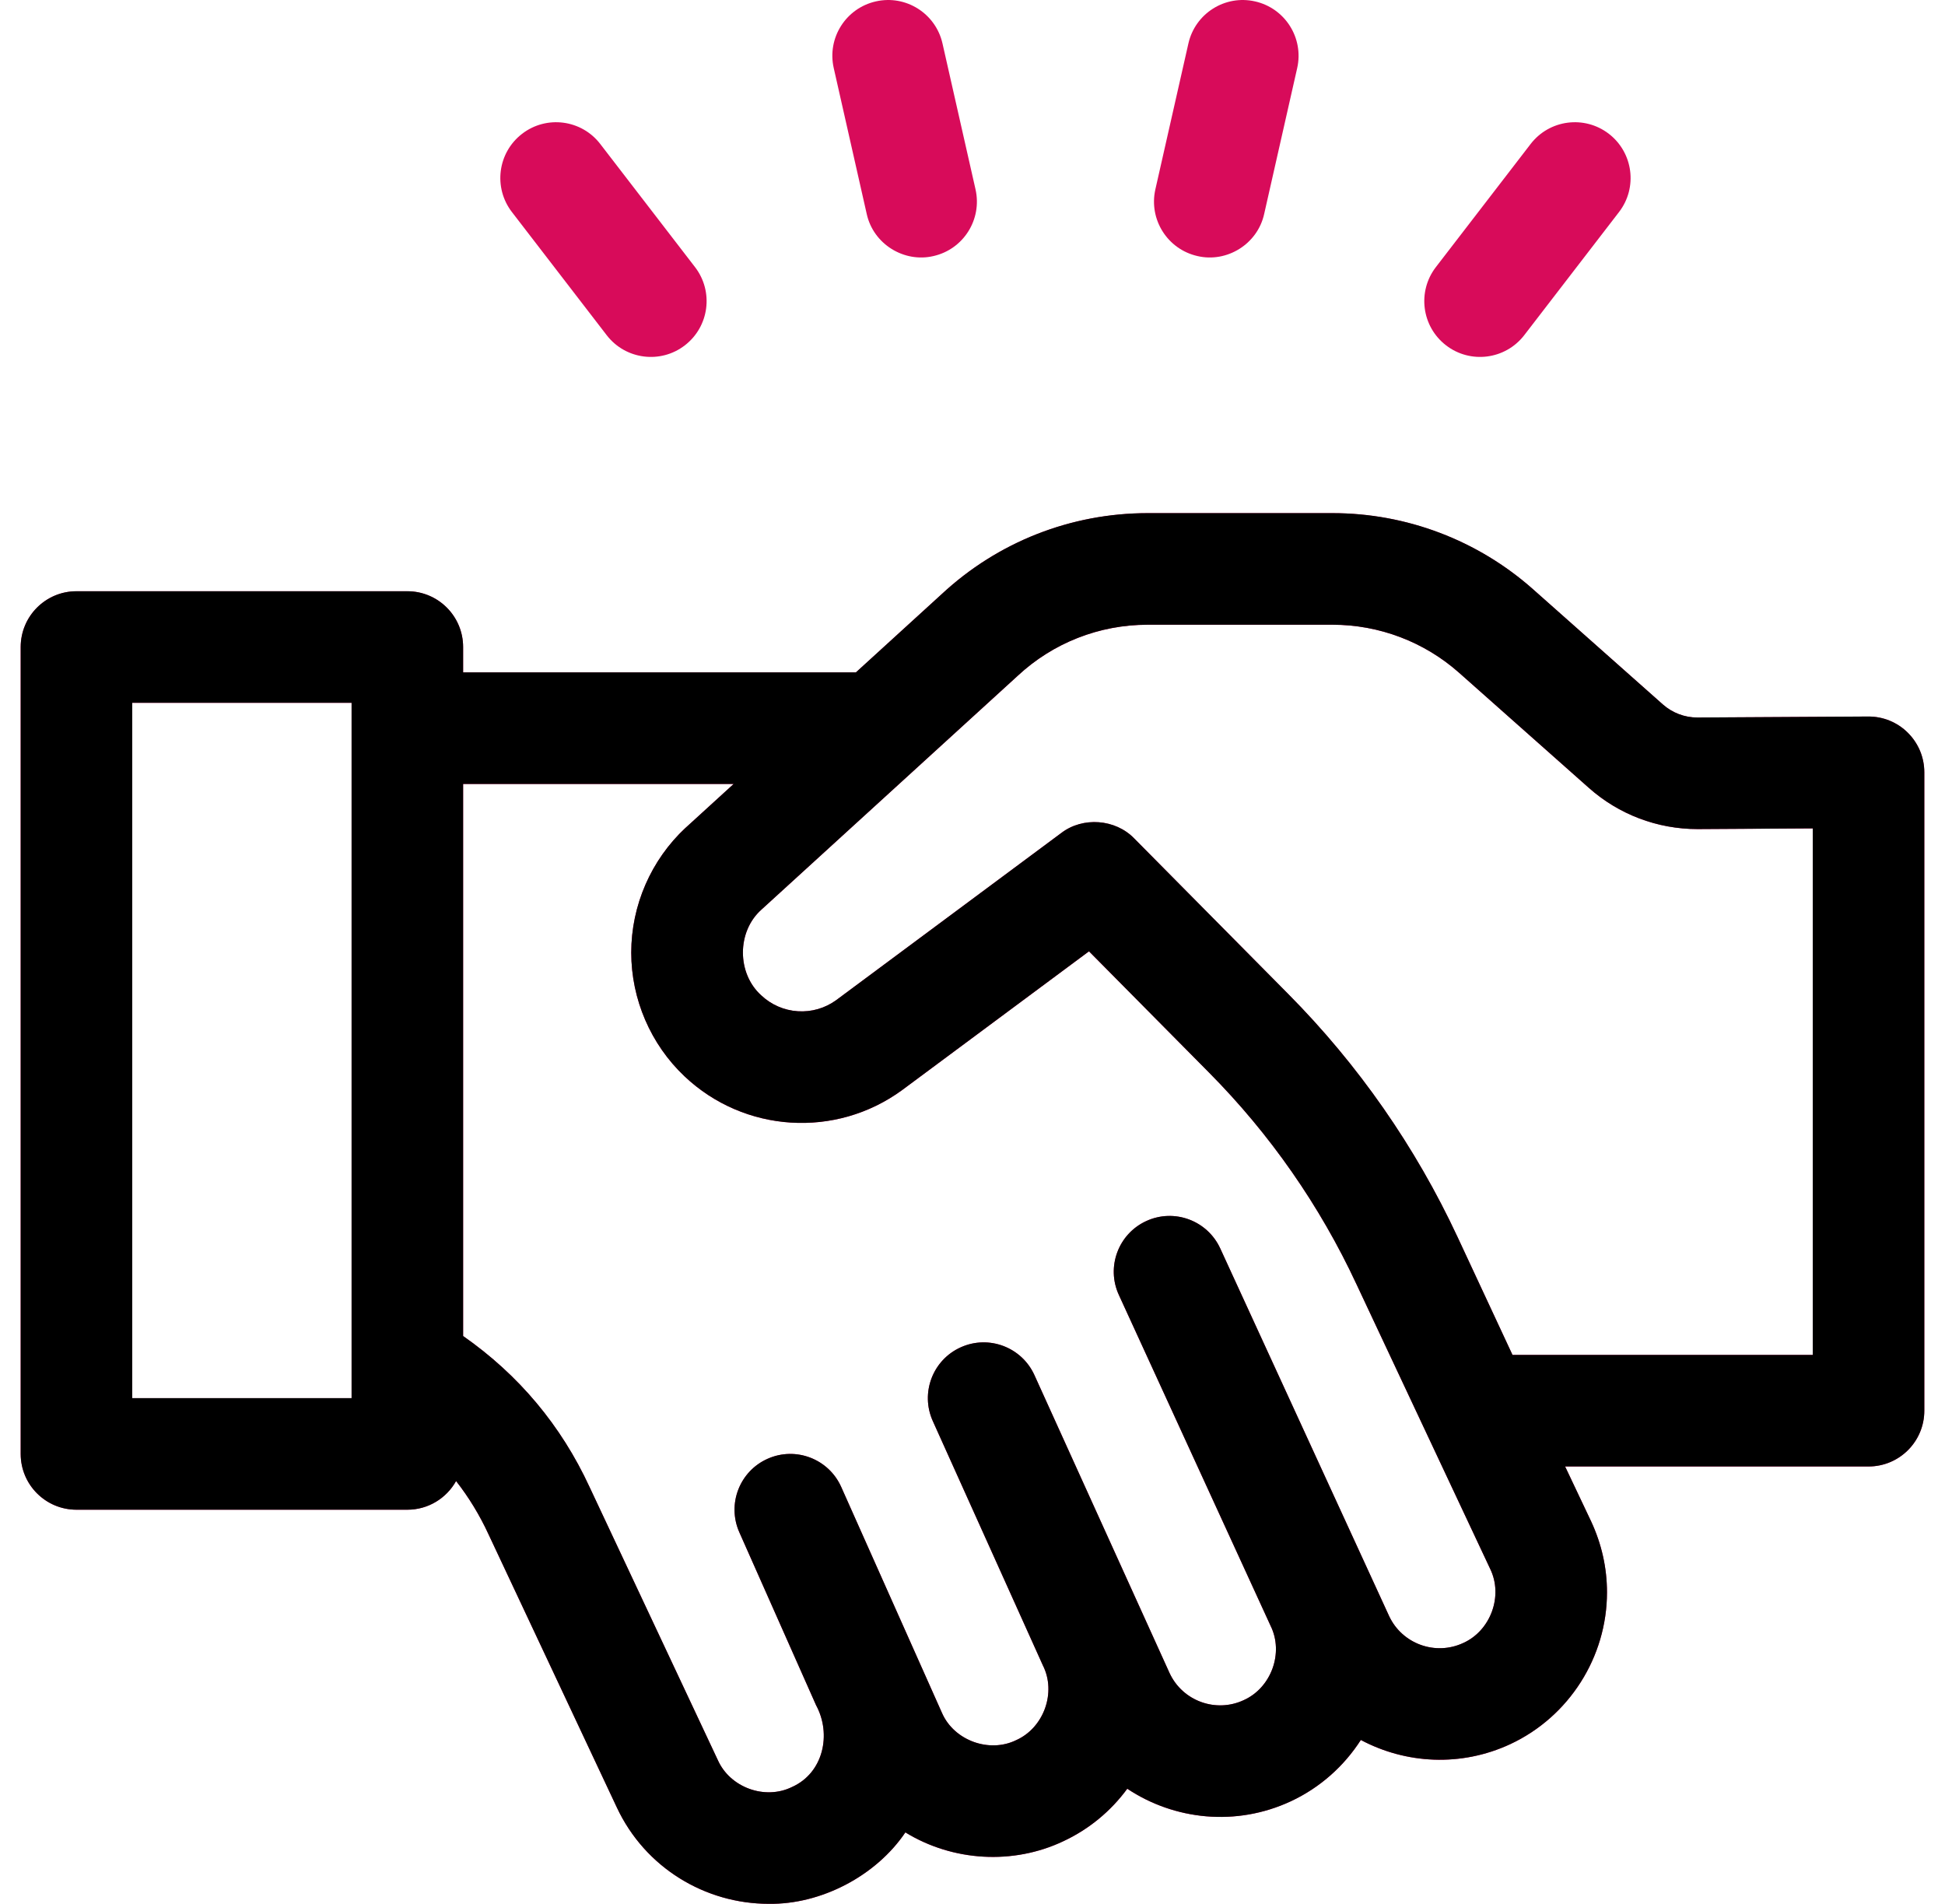
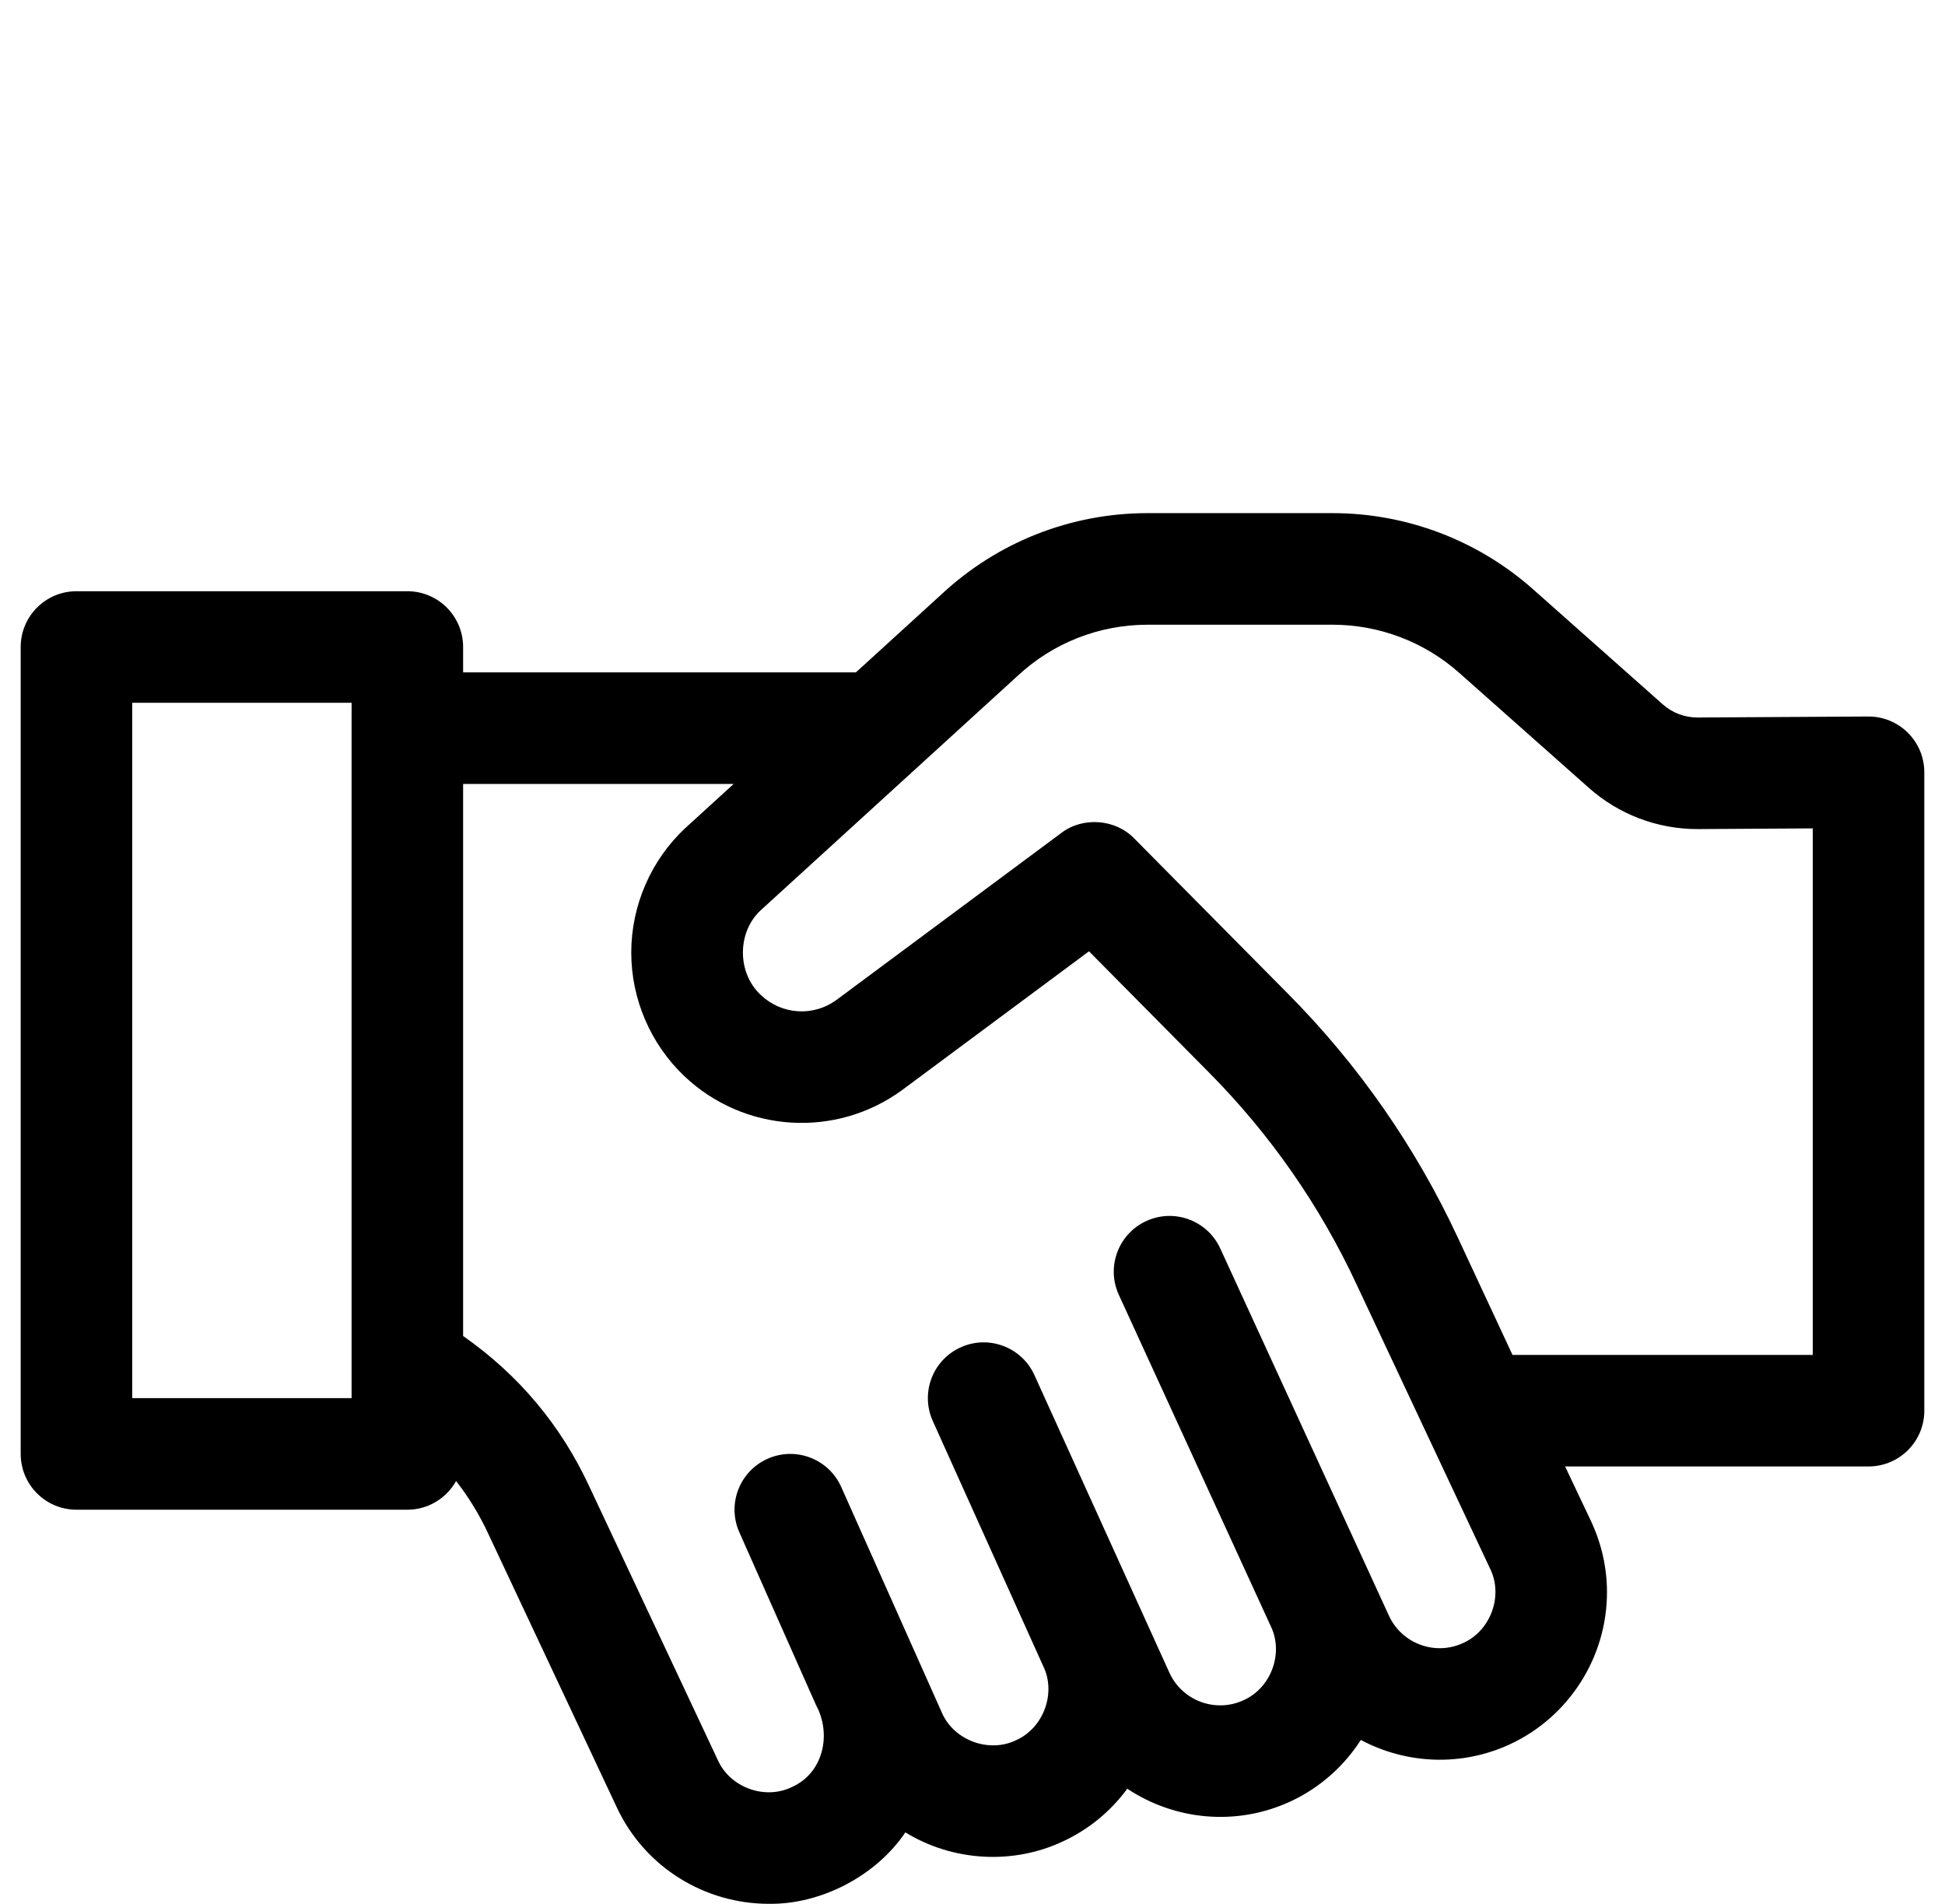
<svg xmlns="http://www.w3.org/2000/svg" width="47" height="46" viewBox="0 0 47 46" fill="none">
  <g clip-path="url(#clip0_6902_11780)">
-     <path d="M46.102 17.705C45.977 17.579 45.827 17.48 45.663 17.413C45.498 17.346 45.322 17.312 45.144 17.313L41.021 17.337H41.017C40.71 17.338 40.413 17.225 40.182 17.021L37.047 14.24C35.711 13.054 33.986 12.399 32.199 12.399H27.733C25.88 12.399 24.113 13.094 22.757 14.354L20.682 16.247H11.191V15.633C11.191 14.889 10.588 14.286 9.844 14.286H1.848C1.103 14.286 0.5 14.889 0.5 15.633V35.13C0.5 35.874 1.103 36.477 1.848 36.477H9.844C10.35 36.477 10.79 36.198 11.021 35.785C11.327 36.175 11.588 36.603 11.803 37.068L14.903 43.665C15.588 45.135 17.05 45.999 18.574 45.999C19.839 46.02 21.168 45.326 21.878 44.274C23.022 44.976 24.48 45.064 25.696 44.487C26.309 44.201 26.84 43.765 27.24 43.219C28.376 43.975 29.869 44.139 31.194 43.521C31.898 43.193 32.478 42.673 32.884 42.041C33.968 42.618 35.301 42.698 36.497 42.141C37.915 41.479 38.832 40.04 38.832 38.474C38.832 37.883 38.704 37.308 38.449 36.76L37.82 35.433H45.152C45.897 35.433 46.5 34.83 46.5 34.086V18.66C46.5 18.483 46.465 18.307 46.397 18.143C46.328 17.979 46.228 17.83 46.102 17.705ZM8.496 33.782H3.195V16.981H8.496V33.782ZM35.358 39.698C34.684 40.012 33.881 39.719 33.567 39.047L29.487 30.165C29.176 29.489 28.376 29.192 27.7 29.502C27.023 29.813 26.726 30.613 27.037 31.289L30.702 39.28C31.028 39.935 30.719 40.78 30.054 41.078C29.38 41.393 28.577 41.1 28.263 40.426L24.998 33.228C24.692 32.55 23.894 32.248 23.216 32.553C22.537 32.859 22.235 33.657 22.541 34.336L25.2 40.237C25.532 40.891 25.224 41.746 24.557 42.044C23.906 42.364 23.058 42.056 22.765 41.393L20.329 35.931C20.027 35.25 19.231 34.944 18.551 35.246C17.87 35.548 17.564 36.344 17.866 37.024L19.72 41.201C20.1 41.901 19.897 42.839 19.137 43.178C18.484 43.498 17.639 43.191 17.344 42.523L14.246 35.929C13.559 34.442 12.533 33.218 11.191 32.281V18.942H17.728L16.575 19.994L16.564 20.004C15.732 20.779 15.254 21.877 15.254 23.016C15.254 24.143 15.723 25.233 16.542 26.007C17.985 27.371 20.196 27.511 21.799 26.339L21.807 26.333L26.315 22.986L29.217 25.916C30.69 27.402 31.895 29.132 32.778 31.028L36.009 37.906C36.33 38.561 36.02 39.401 35.358 39.698ZM43.805 32.738H36.549L35.221 29.889C34.206 27.712 32.823 25.726 31.132 24.02L27.408 20.259C26.954 19.789 26.167 19.729 25.647 20.125L20.206 24.166C19.937 24.361 19.61 24.456 19.279 24.434C18.948 24.413 18.635 24.276 18.394 24.049C17.804 23.516 17.805 22.511 18.397 21.98L24.579 16.341L24.589 16.331C25.445 15.534 26.562 15.095 27.733 15.095H32.199C33.327 15.094 34.416 15.508 35.259 16.256L38.393 19.036C39.116 19.679 40.047 20.032 41.021 20.032H41.033L43.805 20.016V32.738ZM28.937 6.187C29.644 6.353 30.387 5.901 30.548 5.17L31.346 1.645C31.51 0.919 31.054 0.198 30.328 0.034C29.602 -0.131 28.881 0.325 28.717 1.051L27.919 4.575C27.755 5.301 28.211 6.023 28.937 6.187ZM20.944 5.17C21.105 5.901 21.849 6.353 22.556 6.187C23.282 6.023 23.737 5.301 23.573 4.575L22.775 1.051C22.611 0.325 21.889 -0.131 21.164 0.034C20.438 0.198 19.982 0.919 20.147 1.645L20.944 5.17ZM34.943 8.344C35.528 8.796 36.376 8.691 36.833 8.098L39.123 5.123C39.577 4.534 39.466 3.687 38.877 3.233C38.287 2.779 37.441 2.889 36.987 3.479L34.697 6.454C34.243 7.044 34.353 7.89 34.943 8.344ZM14.66 8.098C15.116 8.691 15.965 8.796 16.549 8.344C17.139 7.89 17.249 7.044 16.795 6.454L14.505 3.479C14.052 2.889 13.205 2.779 12.616 3.233C12.026 3.687 11.916 4.533 12.37 5.123L14.66 8.098Z" fill="#D80B5A" />
    <path d="M46.102 17.704C45.977 17.579 45.827 17.48 45.663 17.412C45.498 17.345 45.322 17.311 45.144 17.312L41.021 17.336H41.017C40.71 17.337 40.413 17.224 40.182 17.02L37.047 14.239C35.711 13.053 33.986 12.398 32.199 12.398H27.733C25.88 12.398 24.113 13.093 22.757 14.354L20.682 16.246H11.191V15.633C11.191 14.889 10.588 14.285 9.844 14.285H1.848C1.103 14.285 0.5 14.889 0.5 15.633V35.129C0.5 35.873 1.103 36.477 1.848 36.477H9.844C10.35 36.477 10.79 36.197 11.021 35.784C11.327 36.175 11.588 36.602 11.803 37.067L14.903 43.665C15.588 45.134 17.05 45.999 18.574 45.999C19.839 46.019 21.168 45.325 21.878 44.273C23.022 44.975 24.48 45.063 25.696 44.486C26.309 44.2 26.84 43.764 27.24 43.218C28.376 43.974 29.869 44.138 31.194 43.521C31.898 43.192 32.478 42.672 32.884 42.04C33.968 42.617 35.301 42.697 36.497 42.14C37.915 41.478 38.832 40.039 38.832 38.474C38.832 37.882 38.704 37.308 38.449 36.759L37.82 35.432H45.152C45.897 35.432 46.5 34.829 46.5 34.085V18.66C46.5 18.482 46.465 18.306 46.397 18.142C46.328 17.978 46.228 17.829 46.102 17.704ZM8.496 33.781H3.195V16.98H8.496V33.781ZM35.358 39.697C34.684 40.011 33.881 39.718 33.567 39.046L29.487 30.165C29.176 29.488 28.376 29.191 27.7 29.502C27.023 29.812 26.726 30.612 27.037 31.288L30.702 39.279C31.028 39.935 30.719 40.779 30.054 41.078C29.38 41.392 28.577 41.099 28.263 40.426L24.998 33.228C24.692 32.549 23.894 32.247 23.216 32.553C22.537 32.858 22.235 33.656 22.541 34.335L25.2 40.237C25.532 40.89 25.224 41.745 24.557 42.044C23.906 42.363 23.058 42.055 22.765 41.392L20.329 35.93C20.027 35.25 19.231 34.943 18.551 35.245C17.87 35.547 17.564 36.343 17.866 37.023L19.72 41.2C20.1 41.9 19.897 42.838 19.137 43.177C18.484 43.497 17.639 43.19 17.344 42.522L14.246 35.928C13.559 34.441 12.533 33.217 11.191 32.28V18.942H17.728L16.575 19.994L16.564 20.003C15.732 20.779 15.254 21.877 15.254 23.015C15.254 24.142 15.723 25.232 16.542 26.006C17.985 27.37 20.196 27.51 21.799 26.338L21.807 26.332L26.315 22.985L29.217 25.916C30.69 27.401 31.895 29.131 32.778 31.027L36.009 37.905C36.33 38.56 36.02 39.4 35.358 39.697ZM43.805 32.737H36.549L35.221 29.888C34.206 27.711 32.823 25.725 31.132 24.019L27.408 20.258C26.954 19.788 26.167 19.728 25.647 20.125L20.206 24.165C19.937 24.36 19.61 24.455 19.279 24.433C18.948 24.412 18.635 24.276 18.394 24.048C17.804 23.515 17.805 22.51 18.397 21.98L24.579 16.34L24.589 16.331C25.445 15.533 26.562 15.094 27.733 15.094H32.199C33.327 15.094 34.416 15.507 35.259 16.255L38.393 19.035C39.116 19.678 40.047 20.032 41.021 20.032H41.033L43.805 20.015V32.737Z" fill="black" />
  </g>
  <defs>
    <clipPath id="clip0_6902_11780">
      <rect width="46" height="46" fill="white" transform="translate(0.5)" />
    </clipPath>
  </defs>
</svg>